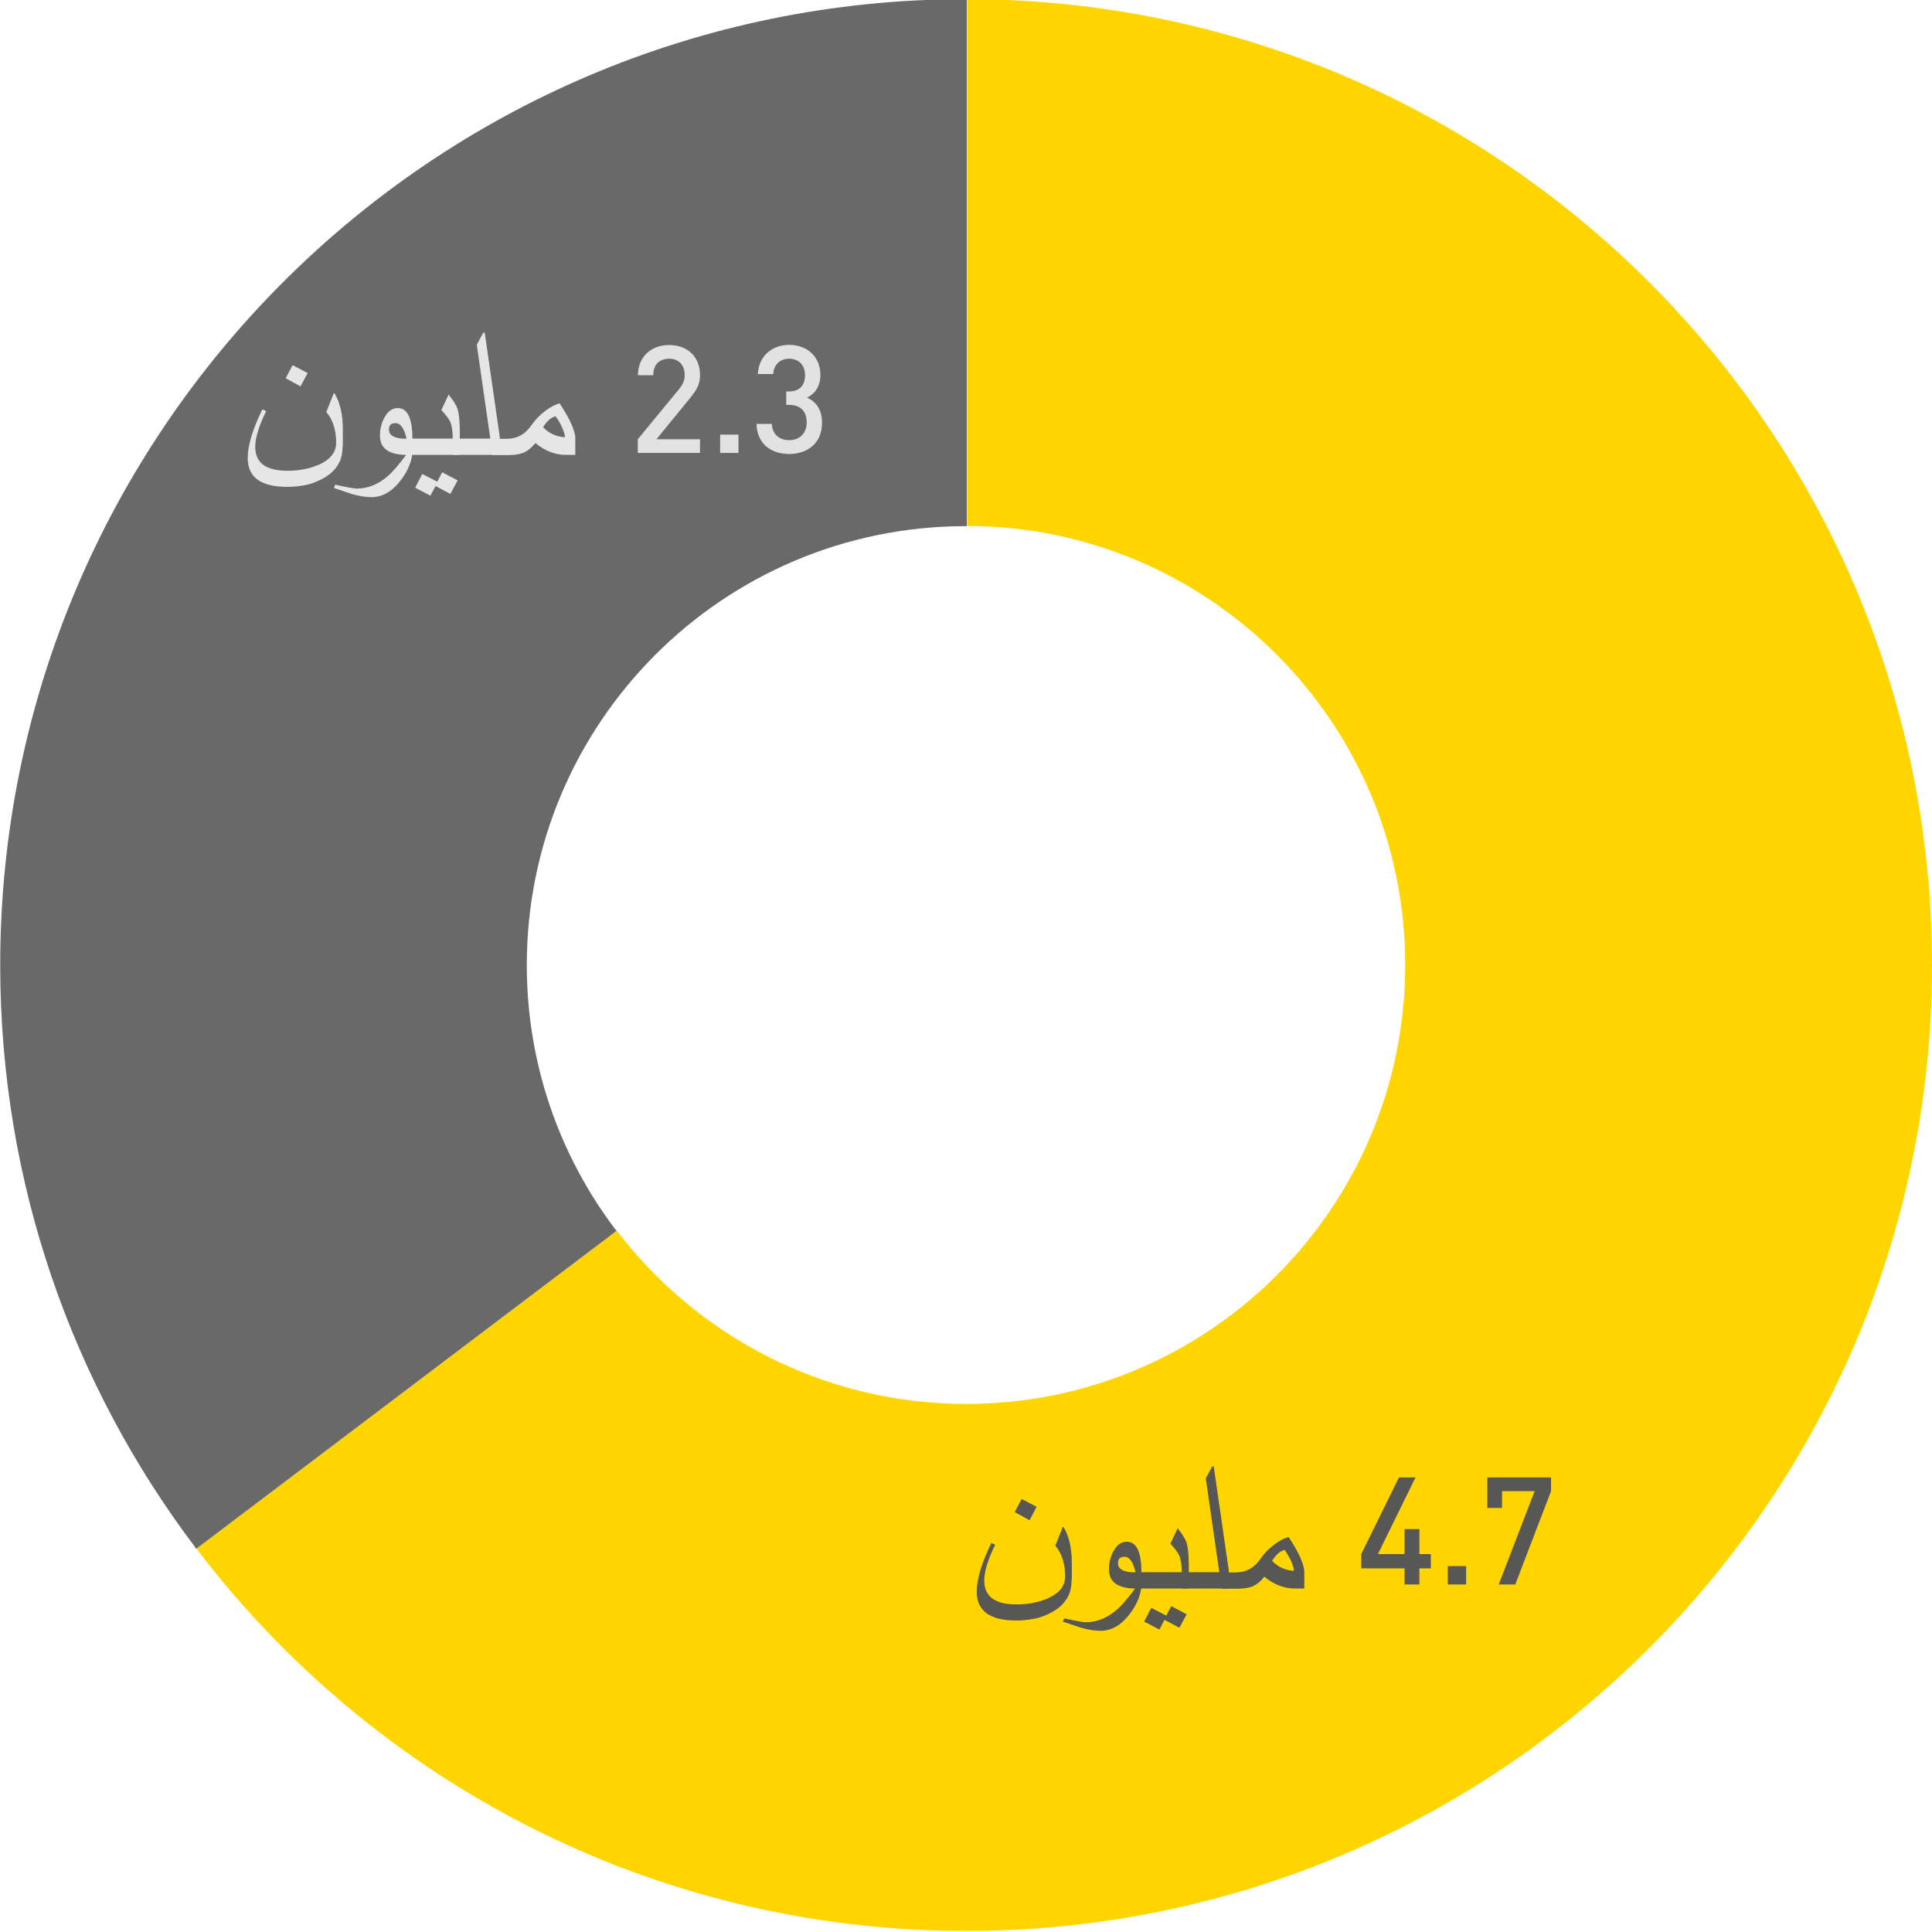
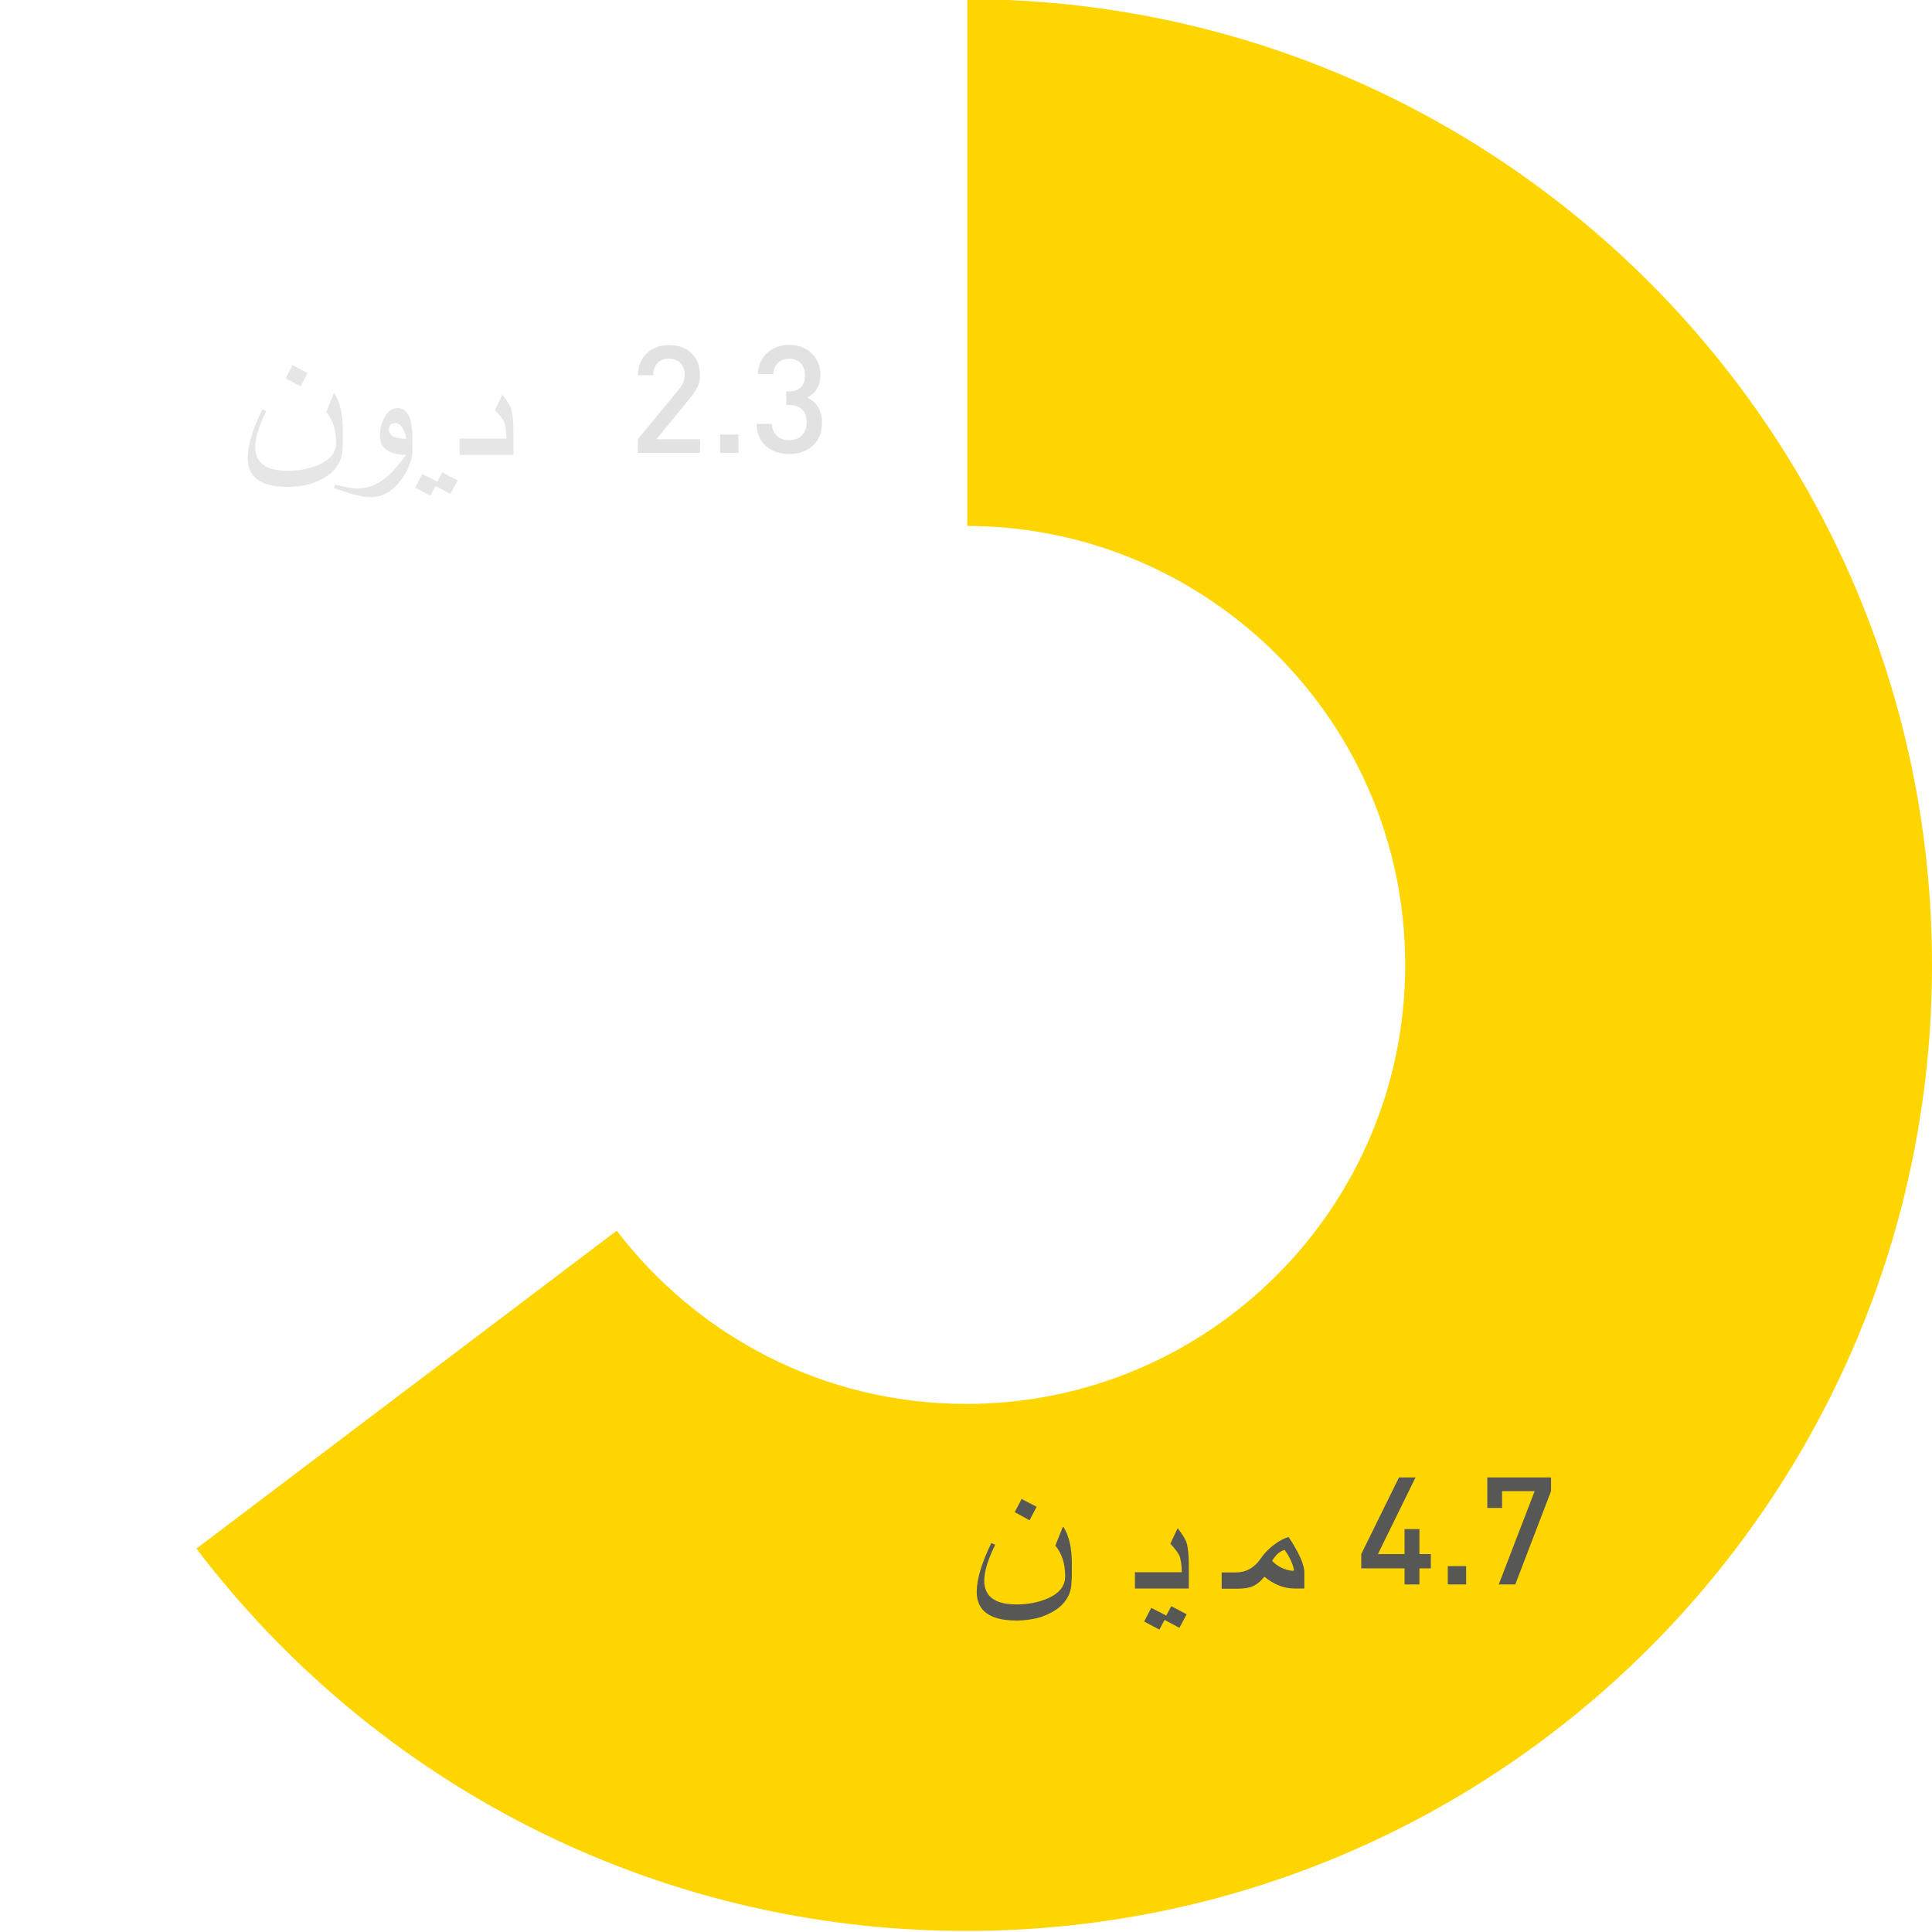
<svg xmlns="http://www.w3.org/2000/svg" version="1.1" id="Layer_1" x="0px" y="0px" viewBox="0 0 900 900" enable-background="new 0 0 900 900" xml:space="preserve">
  <g>
    <path fill="#FFD500" d="M450.6-0.4V245c112.7,0.3,204,91.7,204,204.5c0,113-91.6,204.5-204.5,204.5c-66.4,0-125.4-31.7-162.8-80.7   L91.5,721.4c82.2,108.2,212.2,178.1,358.6,178.1c248.5,0,449.9-201.4,449.9-449.9C900,201.2,698.8-0.1,450.6-0.4z" />
  </g>
  <g>
-     <path fill="#696969" d="M450.1-0.4c-0.2,0-0.4,0-0.5,0C201.3-0.1,0.1,201.2,0.1,449.6c0,101.8,33.8,195.6,90.7,271   c0.2,0.3,0.4,0.6,0.6,0.9l195.8-148.1c-0.2-0.3-0.4-0.6-0.7-0.9c-25.8-34.2-41.1-76.8-41.1-122.9c0-112.8,91.3-204.2,204-204.5   c0.2,0,0.4,0,0.5,0c0.2,0,0.4,0,0.5,0V-0.4C450.4-0.4,450.2-0.4,450.1-0.4z" />
-   </g>
+     </g>
  <g>
    <g>
      <path fill="#E6E6E6" d="M159.6,207.5c0,3.2-0.5,5.8-1.5,7.8c-1,2.1-2.4,3.8-4.2,5.3c-1.1,0.9-2.3,1.7-3.6,2.4s-2.9,1.4-4.5,2    s-3.5,1-5.5,1.3s-4.1,0.5-6.4,0.5c-12.4,0-18.5-4.5-18.5-13.4c0-5.9,2.3-13.4,6.8-22.7l1.8,0.8c-3.4,6.9-5.1,12.5-5.1,16.7    c0,7.4,5,11.1,15,11.1c5.6,0,10.5-1,14.8-2.9c5.3-2.4,7.9-5.8,7.9-10.2c0-5.8-1.5-10.6-4.6-14.3l3.5-8.7h0.3    c2.6,4.2,3.9,9.8,3.9,16.8v7.5H159.6z M143.3,173.8L140,180l-6.9-3.8l3.2-6.1L143.3,173.8z" />
    </g>
    <g>
      <path fill="#E6E6E6" d="M192.2,209.2c0,4.8-1.8,9.6-5.4,14.4c-4,5.3-8.6,8-13.8,8c-2.6,0-5.6-0.5-8.9-1.4    c-0.7-0.2-3.6-1.2-8.6-2.9l0.7-1.5c5.4,1.2,8.8,1.8,10,1.8c5.1,0,9.8-1.9,14.2-5.6c2.3-1.9,5.2-5.3,8.8-10.1    c-8.1-0.1-12.2-3-12.2-9c0-3,0.7-5.9,2.1-8.4c1.6-3,3.7-4.4,6.2-4.4c4.5,0,6.8,4.7,6.8,14.1v5H192.2z M189.4,204.4    c-1.1-4.8-2.8-7.3-5.2-7.3c-2,0-3,1-3,2.9C181.1,202.9,183.9,204.4,189.4,204.4z" />
    </g>
    <g>
-       <path fill="#E6E6E6" d="M214.1,211.9h-25v-7.6h21.8c0-3.5-0.4-6.1-1.2-7.9c-0.6-1.3-2-3.1-4.1-5.4l3.4-7.2c2.1,2.7,3.4,4.8,4,6.3    c0.8,2.3,1.2,6,1.2,11.2v10.6H214.1z M213.2,223.8l-3.4,6.3l-6.9-3.7l-2.4,4.5l-7.1-3.7l3.3-6.4l7,3.6l2.3-4.4L213.2,223.8z" />
+       <path fill="#E6E6E6" d="M214.1,211.9v-7.6h21.8c0-3.5-0.4-6.1-1.2-7.9c-0.6-1.3-2-3.1-4.1-5.4l3.4-7.2c2.1,2.7,3.4,4.8,4,6.3    c0.8,2.3,1.2,6,1.2,11.2v10.6H214.1z M213.2,223.8l-3.4,6.3l-6.9-3.7l-2.4,4.5l-7.1-3.7l3.3-6.4l7,3.6l2.3-4.4L213.2,223.8z" />
    </g>
    <g>
-       <path fill="#E6E6E6" d="M232.8,211.9h-21.7v-7.6h17.3l-6.3-43.7l3-5.6h0.7l7,48.4V211.9z" />
-     </g>
+       </g>
    <g>
-       <path fill="#E6E6E6" d="M268.2,211.9h-4.6c-5,0-9.7-1.8-14.2-5.5c-1.7,2.1-3.4,3.5-5.1,4.3c-1.9,0.9-4.5,1.3-7.9,1.3h-6.9v-7.6    h6.7c4.7,0,8.6-2.2,11.5-6.5c1.8-2.6,4-4.8,6.6-6.7c2.3-1.7,4.5-2.8,6.4-3.3c4.8,7.3,7.3,12.8,7.3,16.4v7.6H268.2z M263.2,203.2    c-0.7-3.2-2.2-6.3-4.4-9.3c-2.2,0.6-4.1,2.3-5.8,5.1c2.5,2.7,5.8,4.3,9.9,4.7L263.2,203.2z" />
-     </g>
+       </g>
  </g>
  <g>
    <g>
      <path fill="#575756" d="M499.2,735.6c0,3.2-0.5,5.8-1.5,7.8s-2.4,3.8-4.2,5.3c-1.1,0.9-2.3,1.7-3.6,2.4s-2.9,1.4-4.5,2    s-3.5,1-5.5,1.3s-4.1,0.5-6.4,0.5c-12.4,0-18.5-4.5-18.5-13.4c0-5.9,2.3-13.4,6.8-22.7l1.8,0.8c-3.4,6.9-5.1,12.5-5.1,16.7    c0,7.4,5,11.1,15,11.1c5.6,0,10.5-1,14.8-2.9c5.3-2.4,7.9-5.8,7.9-10.2c0-5.8-1.5-10.6-4.6-14.3l3.5-8.7h0.3    c2.6,4.2,3.9,9.8,3.9,16.8v7.5H499.2z M482.9,701.9l-3.3,6.3l-6.9-3.8l3.2-6.1L482.9,701.9z" />
    </g>
    <g>
-       <path fill="#575756" d="M531.8,737.3c0,4.8-1.8,9.6-5.4,14.4c-4,5.3-8.6,8-13.8,8c-2.6,0-5.6-0.5-8.9-1.4    c-0.7-0.2-3.6-1.2-8.6-2.9l0.7-1.5c5.4,1.2,8.8,1.8,10,1.8c5.1,0,9.8-1.9,14.2-5.6c2.3-1.9,5.2-5.3,8.8-10.1    c-8.1-0.1-12.2-3-12.2-9c0-3,0.7-5.9,2.1-8.4c1.6-3,3.7-4.4,6.2-4.4c4.5,0,6.8,4.7,6.8,14.1v5H531.8z M529,732.5    c-1.1-4.8-2.8-7.3-5.2-7.3c-2,0-3,1-3,2.9C520.7,731,523.5,732.5,529,732.5z" />
-     </g>
+       </g>
    <g>
      <path fill="#575756" d="M553.7,740h-25v-7.6h21.8c0-3.5-0.4-6.1-1.2-7.9c-0.6-1.3-2-3.1-4.1-5.4l3.4-7.2c2.1,2.7,3.4,4.8,4,6.3    c0.8,2.3,1.2,6,1.2,11.2V740H553.7z M552.8,752l-3.4,6.3l-6.9-3.7l-2.4,4.5l-7.1-3.7l3.3-6.4l7,3.6l2.3-4.4L552.8,752z" />
    </g>
    <g>
-       <path fill="#575756" d="M572.4,740h-21.7v-7.6H568l-6.3-43.7l3-5.6h0.7l7,48.4V740z" />
-     </g>
+       </g>
    <g>
      <path fill="#575756" d="M607.8,740h-4.6c-5,0-9.7-1.8-14.2-5.5c-1.7,2.1-3.4,3.5-5.1,4.3c-1.9,0.9-4.5,1.3-7.9,1.3h-6.9v-7.6h6.7    c4.7,0,8.6-2.2,11.5-6.5c1.8-2.6,4-4.8,6.6-6.7c2.3-1.7,4.5-2.8,6.4-3.3c4.8,7.3,7.3,12.8,7.3,16.4v7.6H607.8z M602.8,731.3    c-0.7-3.2-2.2-6.3-4.4-9.3c-2.2,0.6-4.1,2.3-5.8,5.1c2.5,2.7,5.8,4.3,9.9,4.7L602.8,731.3z" />
    </g>
    <g>
      <path fill="#575756" d="M661.215,730.604v7.49h-6.93v-7.49h-20.162v-6.651l17.571-35.703h7.701l-17.502,35.703h12.392v-11.621    h6.93v11.621h5.321v6.651H661.215z" />
      <path fill="#575756" d="M674.441,738.095v-8.541h8.541v8.541H674.441z" />
      <path fill="#575756" d="M705.873,738.095h-7.701l16.732-43.475h-15.191v7.841h-6.861V688.25h29.684v6.37L705.873,738.095z" />
    </g>
  </g>
  <g>
    <path fill="#E2E2E2" d="M297.111,210.995v-6.371l19.182-23.312c1.891-2.31,2.661-4.13,2.661-6.651c0-4.48-2.661-7.561-7.281-7.561   c-3.781,0-7.351,2.1-7.351,7.701h-7.141c0-8.471,6.021-14.071,14.492-14.071c8.541,0,14.421,5.391,14.421,14.001   c0,4.41-1.61,7-4.69,10.781l-15.612,19.112h20.302v6.371H297.111z" />
    <path fill="#E2E2E2" d="M335.47,210.995v-8.541h8.541v8.541H335.47z" />
    <path fill="#E2E2E2" d="M367.671,211.485c-7.981,0-14.982-4.271-15.262-14.001h7.141c0.28,5.32,3.99,7.561,8.121,7.561   c4.62,0,8.121-3.01,8.121-8.261c0-5.041-2.73-8.191-8.331-8.191h-1.19v-6.23h1.19c5.181,0,7.561-3.011,7.561-7.561   c0-5.041-3.291-7.701-7.351-7.701c-4.341,0-7.141,2.73-7.491,7.141h-7.141c0.42-8.471,6.651-13.582,14.632-13.582   c8.471,0,14.491,5.671,14.491,13.932c0,5.321-2.38,8.751-6.23,10.641c4.271,1.89,7,5.601,7,11.761   C382.933,206.584,376.002,211.485,367.671,211.485z" />
  </g>
</svg>